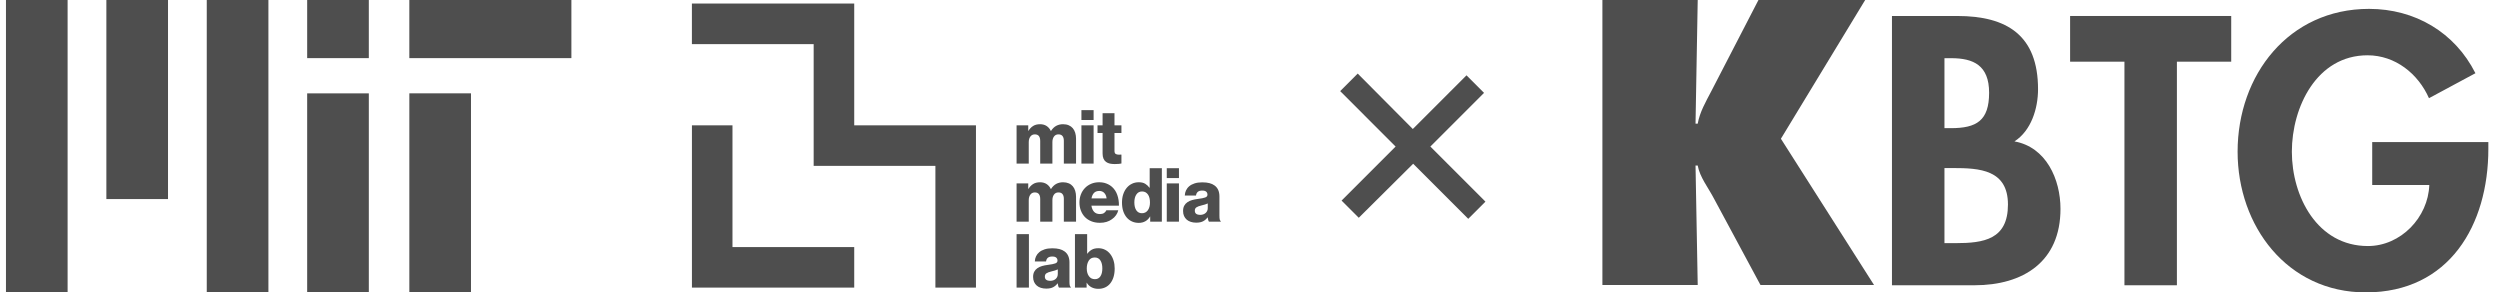
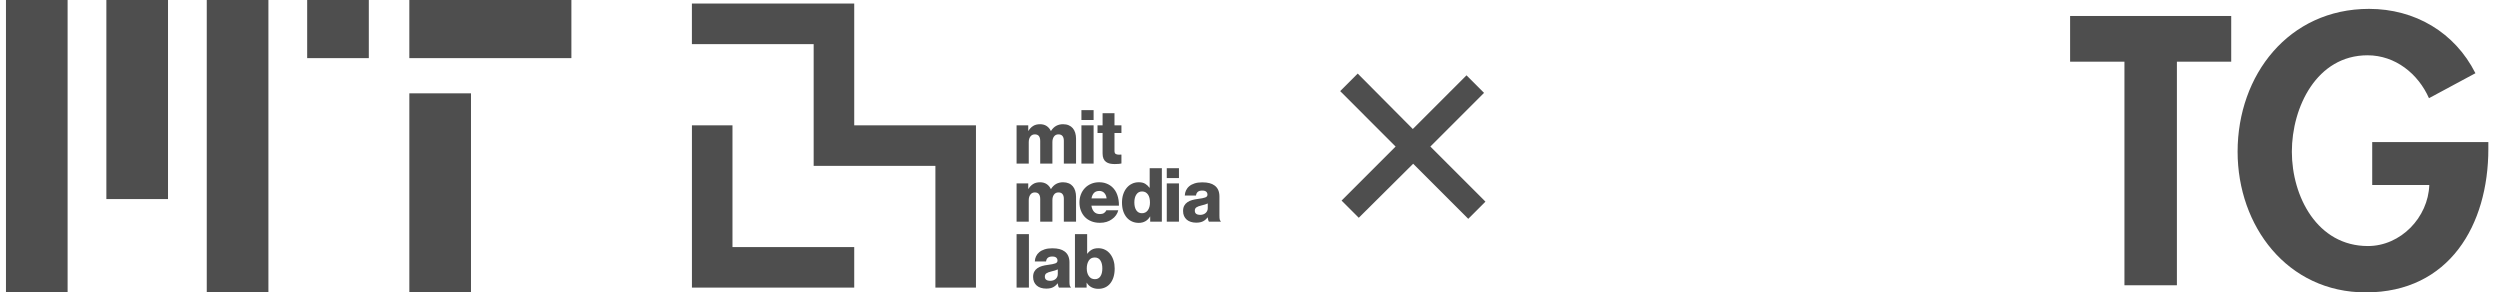
<svg xmlns="http://www.w3.org/2000/svg" width="171" height="20" viewBox="0 0 171 20" fill="none">
  <g opacity="0.8" clip-path="url(#clip0_92_981)">
-     <path d="M2.516 0V20ZM9.384 0V13.614ZM16.251 0V20ZM23.119 0V3.976ZM30.107 6.386V20Z" fill="#222222" />
    <path d="M2.516 0V20M9.384 0V13.614M16.251 0V20M23.119 0V3.976M30.107 6.386V20" stroke="#222222" stroke-width="4.217" />
    <path d="M23.119 6.386V20Z" fill="#222222" />
-     <path d="M23.119 6.386V20" stroke="#222222" stroke-width="4.217" />
-     <path d="M27.998 1.988H39.083Z" fill="#222222" />
    <path d="M27.998 1.988H39.083" stroke="#222222" stroke-width="3.976" />
  </g>
  <g opacity="0.8" clip-path="url(#clip1_92_981)">
    <path d="M63.981 19.674V11.347H55.654V3.02H47.326V0.244H58.429V8.571H66.756V19.674L63.981 19.674ZM47.328 8.571V19.674H58.429V16.898H50.102V8.571H47.328ZM69.534 11.192H70.367V9.724C70.367 9.567 70.404 9.439 70.478 9.34C70.551 9.241 70.653 9.191 70.782 9.191C70.908 9.191 71.001 9.23 71.061 9.307C71.12 9.383 71.15 9.494 71.15 9.637V11.192H71.984V9.724C71.984 9.567 72.02 9.439 72.092 9.34C72.163 9.241 72.266 9.191 72.399 9.191C72.525 9.191 72.618 9.23 72.677 9.307C72.738 9.383 72.767 9.494 72.767 9.637V11.192H73.602V9.489C73.602 9.341 73.582 9.207 73.545 9.084C73.507 8.961 73.452 8.857 73.379 8.77C73.305 8.683 73.212 8.616 73.1 8.568C72.987 8.52 72.858 8.496 72.711 8.496C72.541 8.496 72.386 8.533 72.248 8.606C72.11 8.68 71.99 8.796 71.888 8.957H71.877C71.809 8.814 71.713 8.701 71.589 8.619C71.464 8.537 71.314 8.496 71.141 8.496C70.95 8.496 70.79 8.537 70.662 8.619C70.534 8.701 70.43 8.81 70.347 8.947H70.332V8.573H69.534V11.192ZM73.969 8.21H74.803V7.534H73.969V8.21ZM73.969 11.192H74.803V8.572H73.969V11.192ZM76.535 11.21C76.611 11.202 76.669 11.192 76.706 11.182V10.573C76.69 10.573 76.664 10.574 76.63 10.576C76.596 10.578 76.56 10.579 76.522 10.579C76.433 10.579 76.362 10.561 76.31 10.527C76.257 10.493 76.231 10.424 76.231 10.322V9.095H76.706V8.573H76.231V7.744H75.417V8.573H75.07V9.095H75.417V10.502C75.417 10.641 75.438 10.758 75.479 10.852C75.52 10.946 75.577 11.02 75.653 11.074C75.728 11.129 75.815 11.168 75.916 11.19C76.017 11.212 76.129 11.222 76.251 11.222C76.364 11.222 76.459 11.219 76.535 11.21ZM69.534 15.163H70.367V13.695C70.367 13.538 70.404 13.41 70.478 13.311C70.551 13.212 70.653 13.162 70.782 13.162C70.908 13.162 71.001 13.201 71.061 13.278C71.12 13.354 71.15 13.465 71.15 13.608V15.163H71.984V13.695C71.984 13.538 72.02 13.41 72.092 13.311C72.163 13.212 72.266 13.162 72.399 13.162C72.525 13.162 72.618 13.201 72.677 13.278C72.738 13.354 72.767 13.465 72.767 13.608V15.163H73.602V13.459C73.602 13.313 73.582 13.178 73.545 13.055C73.507 12.932 73.452 12.828 73.379 12.741C73.305 12.654 73.212 12.586 73.1 12.539C72.987 12.492 72.858 12.467 72.711 12.467C72.541 12.467 72.386 12.504 72.248 12.577C72.11 12.65 71.99 12.768 71.888 12.928H71.877C71.809 12.784 71.713 12.672 71.589 12.59C71.464 12.508 71.314 12.467 71.141 12.467C70.95 12.467 70.79 12.508 70.662 12.59C70.534 12.672 70.43 12.781 70.347 12.918H70.332V12.544H69.534V15.163ZM75.684 15.178C75.818 15.138 75.94 15.079 76.05 14.999C76.165 14.921 76.261 14.828 76.336 14.721C76.411 14.613 76.463 14.5 76.489 14.381H75.676C75.638 14.463 75.584 14.527 75.512 14.573C75.44 14.618 75.35 14.642 75.241 14.642C75.067 14.642 74.933 14.591 74.836 14.489C74.741 14.386 74.68 14.246 74.653 14.069H76.535C76.539 13.803 76.502 13.56 76.425 13.34C76.349 13.12 76.231 12.938 76.075 12.795C75.962 12.692 75.832 12.612 75.683 12.555C75.535 12.496 75.367 12.467 75.179 12.467C74.978 12.467 74.796 12.502 74.632 12.573C74.468 12.642 74.326 12.74 74.207 12.864C74.088 12.989 73.996 13.136 73.931 13.304C73.866 13.473 73.834 13.655 73.834 13.849C73.834 14.047 73.866 14.231 73.931 14.401C73.996 14.573 74.088 14.719 74.207 14.845C74.326 14.968 74.474 15.066 74.647 15.135C74.821 15.205 75.016 15.24 75.231 15.24C75.398 15.239 75.549 15.22 75.684 15.178ZM74.658 13.572C74.685 13.415 74.741 13.29 74.827 13.198C74.912 13.106 75.035 13.06 75.195 13.06C75.331 13.06 75.444 13.106 75.532 13.198C75.621 13.29 75.674 13.415 75.691 13.572H74.658ZM78.348 15.13C78.48 15.053 78.584 14.947 78.663 14.81H78.673V15.163H79.471V11.505H78.638V12.84H78.622C78.543 12.731 78.448 12.642 78.335 12.572C78.222 12.502 78.074 12.466 77.891 12.466C77.719 12.466 77.564 12.501 77.424 12.569C77.284 12.637 77.165 12.732 77.064 12.853C76.963 12.974 76.885 13.12 76.828 13.29C76.772 13.461 76.744 13.649 76.744 13.853C76.744 14.072 76.772 14.267 76.828 14.44C76.885 14.611 76.965 14.757 77.067 14.877C77.169 14.996 77.29 15.087 77.43 15.15C77.57 15.213 77.722 15.245 77.891 15.245C78.064 15.245 78.217 15.206 78.348 15.13ZM77.724 14.386C77.634 14.253 77.589 14.072 77.589 13.843C77.589 13.622 77.635 13.441 77.727 13.303C77.819 13.165 77.949 13.096 78.116 13.096C78.208 13.096 78.287 13.115 78.354 13.152C78.421 13.19 78.477 13.243 78.523 13.309C78.569 13.375 78.603 13.455 78.625 13.549C78.647 13.643 78.658 13.744 78.658 13.853C78.658 14.068 78.609 14.244 78.513 14.381C78.415 14.517 78.28 14.585 78.106 14.585C77.942 14.585 77.815 14.518 77.724 14.386ZM79.807 12.18H80.641V11.505H79.807V12.18ZM79.807 15.163H80.641V12.544H79.807V15.163ZM82.296 15.133C82.417 15.068 82.517 14.981 82.595 14.871H82.606C82.616 14.94 82.628 14.999 82.641 15.048C82.655 15.097 82.673 15.136 82.692 15.163H83.501V15.128C83.463 15.104 83.439 15.062 83.427 15.002C83.415 14.942 83.409 14.86 83.409 14.754V13.434C83.409 13.271 83.382 13.126 83.327 12.999C83.272 12.873 83.189 12.769 83.076 12.687C82.981 12.615 82.864 12.562 82.728 12.526C82.591 12.49 82.424 12.472 82.227 12.472C82.029 12.472 81.857 12.496 81.711 12.544C81.563 12.591 81.442 12.656 81.344 12.738C81.247 12.819 81.174 12.916 81.122 13.025C81.071 13.134 81.044 13.25 81.04 13.373H81.807C81.821 13.263 81.862 13.18 81.93 13.122C81.998 13.064 82.099 13.035 82.232 13.035C82.358 13.035 82.449 13.06 82.506 13.112C82.562 13.162 82.59 13.231 82.59 13.317C82.59 13.405 82.541 13.468 82.442 13.505C82.343 13.543 82.17 13.578 81.925 13.608C81.789 13.625 81.66 13.65 81.538 13.685C81.417 13.719 81.311 13.767 81.219 13.831C81.126 13.894 81.055 13.974 81.001 14.071C80.948 14.168 80.922 14.289 80.922 14.431C80.922 14.562 80.944 14.676 80.988 14.774C81.033 14.873 81.094 14.957 81.173 15.025C81.251 15.093 81.346 15.144 81.457 15.178C81.567 15.213 81.687 15.23 81.818 15.23C82.015 15.23 82.175 15.197 82.296 15.133ZM81.828 14.631C81.759 14.587 81.726 14.511 81.726 14.405C81.726 14.307 81.761 14.233 81.834 14.183C81.905 14.134 82.02 14.091 82.181 14.052C82.266 14.032 82.346 14.011 82.419 13.989C82.492 13.967 82.555 13.942 82.611 13.915V14.227C82.611 14.37 82.562 14.484 82.465 14.569C82.368 14.654 82.24 14.698 82.084 14.698C81.981 14.698 81.896 14.676 81.828 14.631ZM69.534 19.674H70.378V16.016H69.534V19.674ZM72.038 19.643C72.159 19.579 72.259 19.492 72.337 19.382H72.348C72.358 19.451 72.37 19.509 72.383 19.559C72.397 19.608 72.414 19.647 72.435 19.674H73.243V19.639C73.205 19.614 73.18 19.573 73.169 19.513C73.157 19.453 73.151 19.371 73.151 19.265V17.945C73.151 17.782 73.124 17.637 73.069 17.51C73.014 17.384 72.931 17.28 72.818 17.198C72.723 17.126 72.607 17.073 72.471 17.037C72.334 17.002 72.167 16.983 71.969 16.983C71.771 16.983 71.599 17.007 71.452 17.055C71.306 17.102 71.183 17.167 71.086 17.249C70.989 17.331 70.915 17.426 70.864 17.535C70.812 17.645 70.785 17.761 70.782 17.883H71.55C71.564 17.774 71.604 17.69 71.672 17.633C71.741 17.575 71.841 17.546 71.974 17.546C72.1 17.546 72.192 17.571 72.248 17.622C72.304 17.673 72.333 17.741 72.333 17.827C72.333 17.916 72.283 17.979 72.184 18.016C72.085 18.054 71.913 18.088 71.667 18.119C71.531 18.135 71.402 18.161 71.281 18.195C71.16 18.229 71.054 18.278 70.961 18.341C70.869 18.404 70.796 18.484 70.744 18.581C70.691 18.678 70.664 18.799 70.664 18.942C70.664 19.072 70.686 19.186 70.731 19.285C70.776 19.383 70.836 19.468 70.915 19.535C70.994 19.604 71.088 19.655 71.199 19.689C71.31 19.723 71.43 19.74 71.56 19.74C71.758 19.741 71.917 19.708 72.038 19.643ZM71.57 19.142C71.502 19.098 71.468 19.023 71.468 18.917C71.468 18.818 71.504 18.744 71.575 18.694C71.647 18.645 71.763 18.602 71.923 18.564C72.008 18.544 72.088 18.523 72.161 18.5C72.234 18.478 72.298 18.453 72.353 18.426V18.738C72.353 18.881 72.304 18.996 72.207 19.081C72.11 19.166 71.983 19.209 71.826 19.209C71.724 19.209 71.638 19.187 71.57 19.142ZM75.586 19.662C75.725 19.599 75.842 19.507 75.939 19.388C76.036 19.268 76.112 19.122 76.165 18.95C76.218 18.778 76.244 18.583 76.244 18.364C76.244 18.167 76.218 17.983 76.165 17.814C76.112 17.646 76.037 17.499 75.939 17.375C75.842 17.25 75.725 17.153 75.586 17.083C75.448 17.013 75.294 16.978 75.123 16.978C74.943 16.978 74.794 17.012 74.676 17.08C74.558 17.148 74.458 17.238 74.376 17.352H74.361V16.016H73.527V19.674H74.325V19.341H74.335C74.417 19.478 74.526 19.581 74.663 19.651C74.799 19.721 74.954 19.756 75.128 19.756C75.296 19.756 75.448 19.724 75.586 19.662ZM74.484 18.894C74.385 18.759 74.335 18.583 74.335 18.364C74.335 18.149 74.381 17.97 74.471 17.827C74.561 17.684 74.699 17.612 74.883 17.612C75.054 17.612 75.182 17.681 75.269 17.817C75.356 17.953 75.4 18.134 75.4 18.359C75.4 18.588 75.356 18.768 75.269 18.899C75.182 19.03 75.057 19.096 74.893 19.096C74.719 19.096 74.582 19.029 74.484 18.894Z" fill="#222222" />
  </g>
  <path opacity="0.8" d="M97.836 10.024L101.604 13.792L100.428 14.968L96.66 11.2L92.94 14.896L91.764 13.72L95.46 10.024L91.668 6.232L92.868 5.032L96.636 8.824L100.308 5.152L101.508 6.352L97.836 10.024Z" fill="#222222" />
  <g opacity="0.8">
-     <path d="M129.41 1.093H133.88C137.301 1.093 139.402 2.438 139.402 6.103C139.402 7.422 138.936 8.932 137.789 9.672C139.96 10.061 140.937 12.262 140.937 14.288C140.937 17.896 138.398 19.512 135.053 19.512H129.41V1.093ZM133.001 8.766H133.442C135.197 8.766 136.055 8.254 136.055 6.344C136.055 4.468 134.982 3.98 133.463 3.98H133.001V8.766ZM133.001 16.631H133.758C135.689 16.631 137.344 16.38 137.344 13.992C137.344 11.601 135.393 11.495 133.586 11.495H133.001V16.631Z" fill="#222222" />
    <path d="M148.9 19.512H145.312V4.219H141.595V1.093H152.615V4.219H148.9V19.512Z" fill="#222222" />
    <path d="M170.203 9.717V10.182C170.203 15.386 167.536 20 161.82 20C156.445 20 153.052 15.457 153.052 10.376C153.052 5.132 156.544 0.607 162.042 0.607C165.166 0.607 167.902 2.197 169.319 5.008L166.142 6.716C165.407 5.053 163.847 3.782 161.939 3.782C158.467 3.782 156.763 7.323 156.763 10.378C156.763 13.432 158.495 16.829 161.965 16.829C164.211 16.829 166.087 14.875 166.164 12.653H162.259V9.719H170.203V9.717Z" fill="#222222" />
-     <path d="M109.604 0H116.124L115.974 8.46H116.124C116.267 7.651 116.682 6.953 117.044 6.255L120.278 0H127.578L121.814 9.49L128.185 19.496H120.417L117.245 13.6C116.858 12.851 116.267 12.125 116.124 11.323H115.974L116.124 19.496H109.604V0Z" fill="#222222" />
  </g>
  <defs>
    <clipPath id="clip0_92_981">
      <rect width="38.675" height="20" fill="white" transform="translate(0.408)" />
    </clipPath>
    <clipPath id="clip1_92_981">
      <rect width="36.585" height="20" fill="white" transform="translate(47.083)" />
    </clipPath>
  </defs>
</svg>